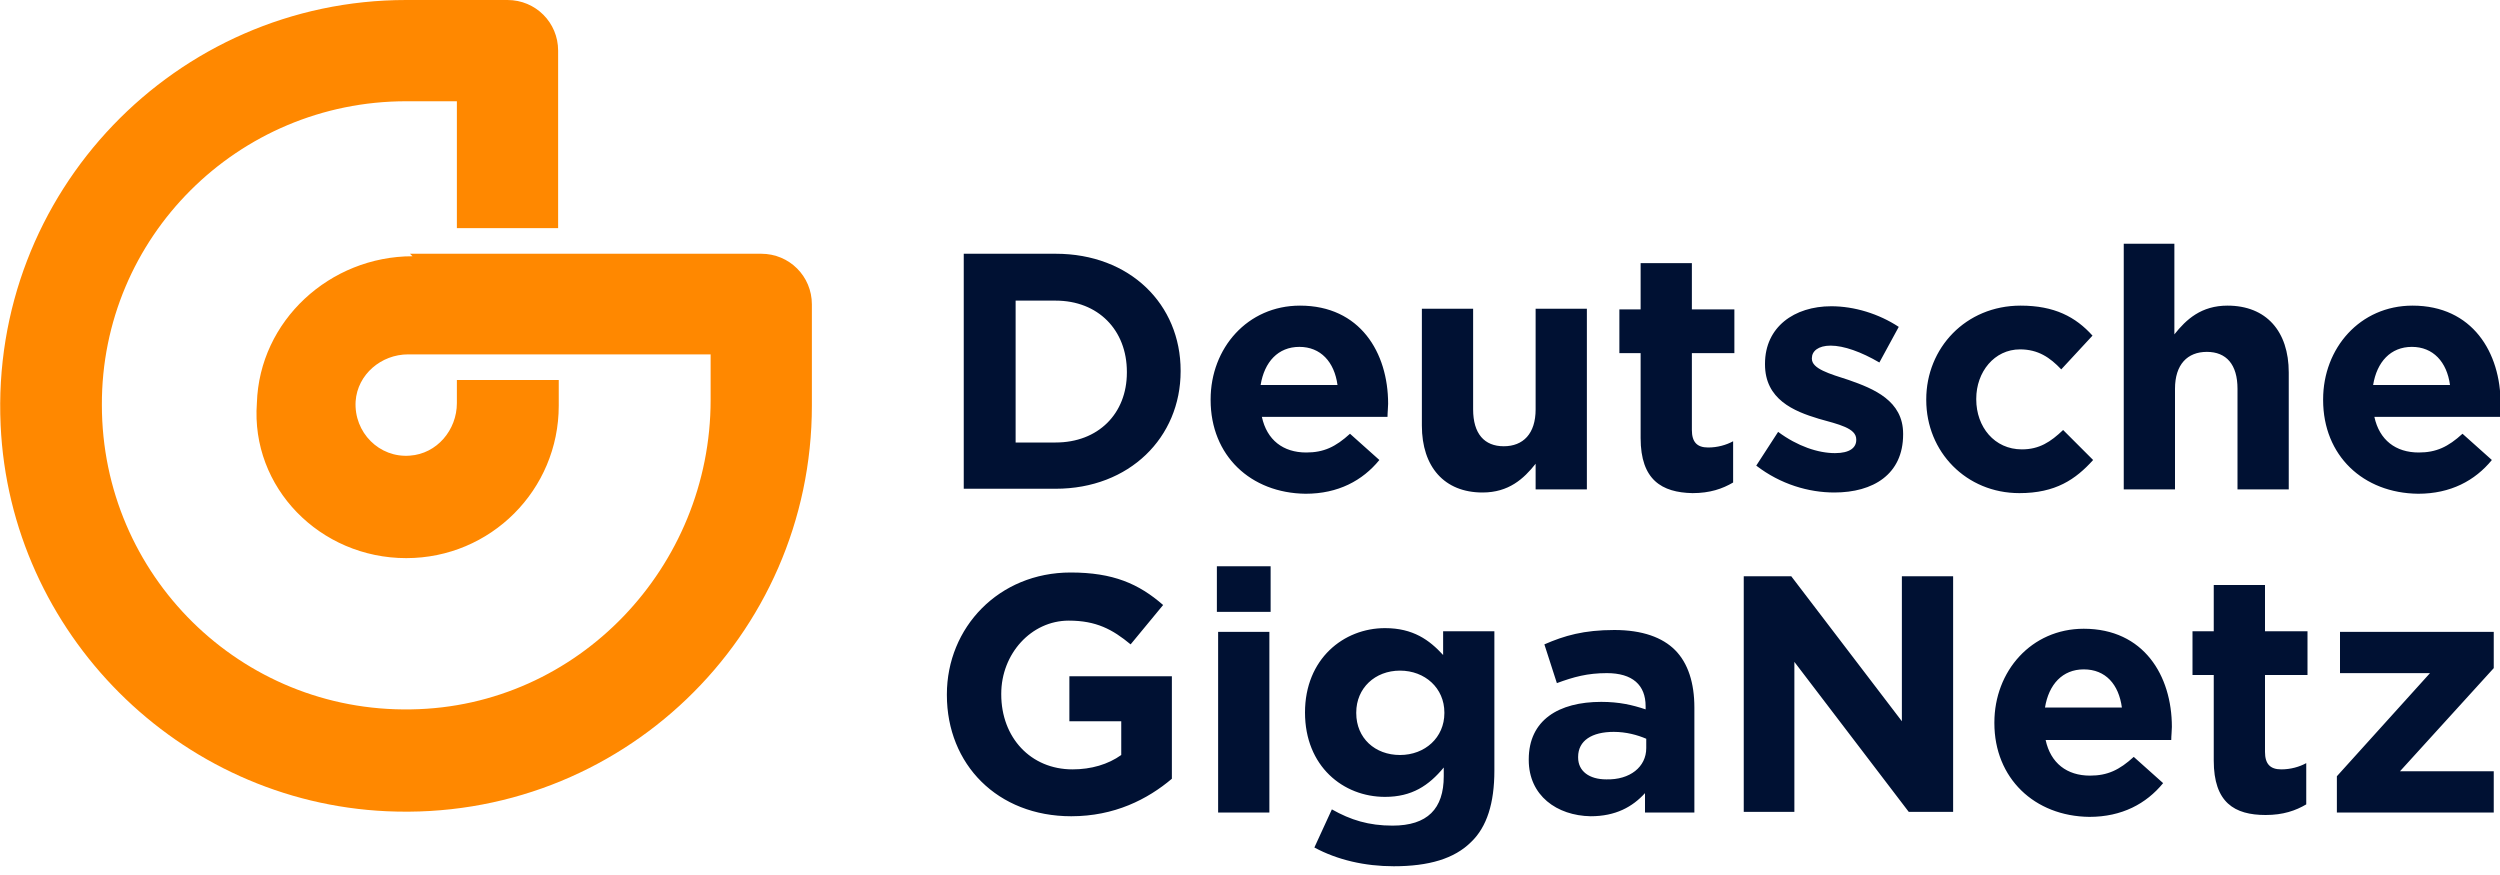
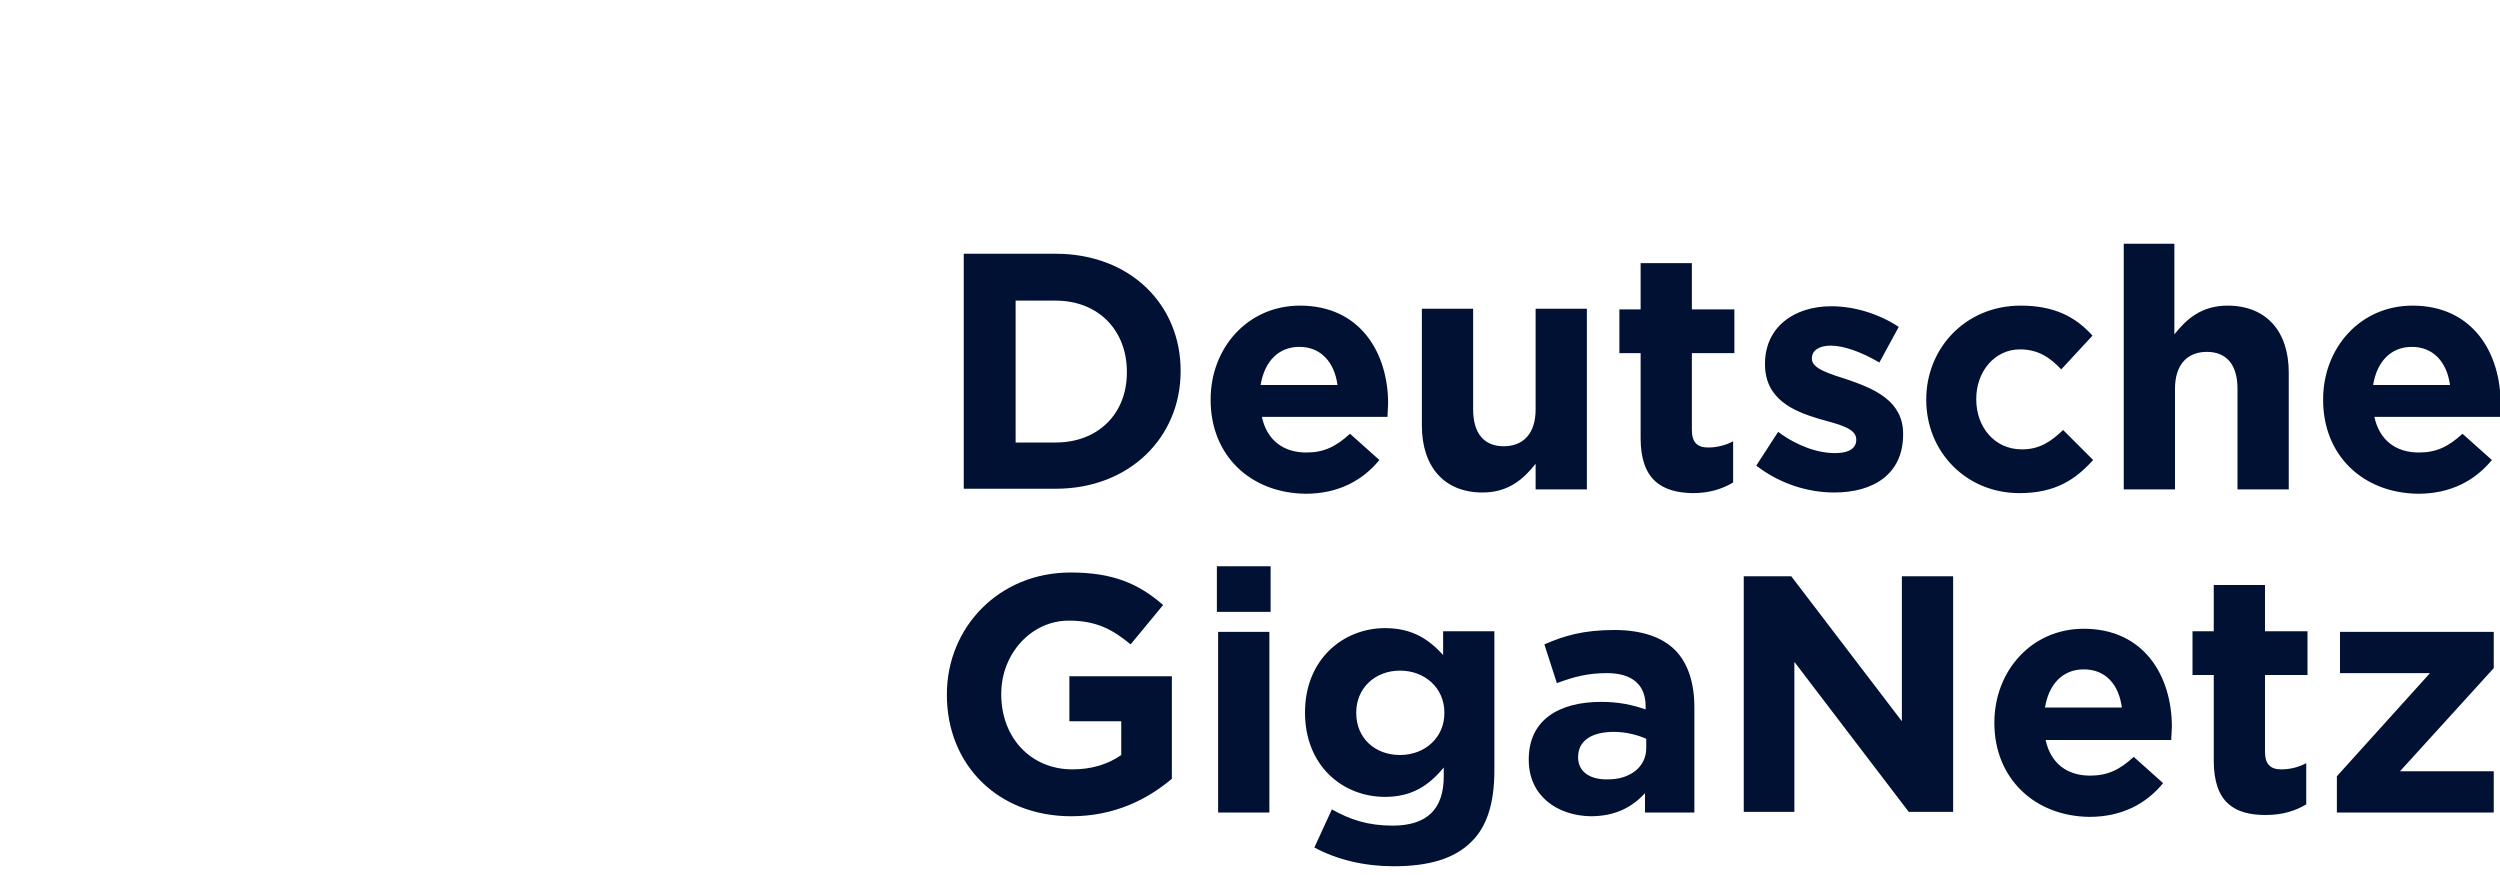
<svg xmlns="http://www.w3.org/2000/svg" width="400" height="140" fill="#013">
-   <path fill="#F80" d="M66,41c-13.2,0-24.5,10.3-24.9,23.5C40.1,78,51.2,89.3,65,89.3c13.5,0,24.4-10.9,24.4-24.4v-4.1H73.1v3.7c0 4.3-3.2,8.1-7.5,8.4c-4.9,.4-9-3.7-8.7-8.7c.3-4.3,4.1-7.5,8.4-7.5c3,0,48.4,0,48.4,0v7.3c0,26.7-21.2,49.1-47.9,49.5c-27.3,.5-49.5-21.5-49.5-48.7C16.2,38,38,16.2,65,16.2l0,0h8.1v20.3h16.2V8.1c0-4.5-3.6-8.1-8.1-8.1H65l0,0C28.1,0-1.6,30.8,.1,68c1.5,33.3,28.5,60.3,61.8,61.8c37.3,1.7,68-28,68-64.9V48.7c0-4.5-3.6-8.1-8.1-8.1L65.6,40.6z" />
  <path d="M154.2,40.6h14.7c11.9,0,20,8.1,20,18.7v.1c0,10.6-8.2,18.8-20,18.8h-14.7V40.6z M162.5,48.1v22.7h6.4c6.8,0,11.4-4.6,11.4-11.2v-.1c0-6.7-4.6-11.4-11.4-11.4L162.5,48.1L162.5,48.1z M193.7,64v-.1c0-8.2,5.9-15,14.3-15c9.6,0,14.1,7.5,14.1,15.7c0,.6-.1,1.4-.1,2.1h-20.1c.8,3.7,3.4,5.7,7.1,5.7c2.8,0,4.7-.9,7-3l4.7,4.2c-2.7,3.3-6.6,5.4-11.8,5.4C200.1,78.9,193.7,72.9,193.7,64z M214,61.6c-.5-3.7-2.7-6.1-6.1-6.1c-3.4,0-5.6,2.4-6.2,6.1H214z M227.5,68.1V49.4h8.2v16.1c0,3.9,1.8,5.9,4.9,5.9c3.1,0,5.1-2,5.1-5.9V49.4h8.2v28.9h-8.2v-4.1c-1.9,2.4-4.3,4.6-8.5,4.6C231.1,78.8,227.5,74.7,227.5,68.1z M262.5,70.1V56.5h-3.4v-7h3.4v-7.4h8.2v7.4h6.8v7h-6.8v12.3c0,1.9,.8,2.8,2.6,2.8c1.5,0,2.9-.4,4-1v6.6c-1.7,1-3.7,1.7-6.5,1.7C265.9,78.8,262.5,76.8,262.5,70.1z M281,74.5l3.5-5.4c3.1,2.3,6.4,3.4,9.1,3.4c2.4,0,3.4-.9,3.4-2.1v-.1c0-1.8-2.8-2.4-6-3.3c-4-1.2-8.6-3.1-8.6-8.7v-.1c0-5.9,4.7-9.2,10.6-9.2c3.7,0,7.6,1.2,10.8,3.3l-3.1,5.7c-2.9-1.7-5.7-2.7-7.8-2.7c-2,0-3,.9-3,2v.1c0,1.6,2.8,2.4,5.9,3.4c4,1.4,8.7,3.3,8.7,8.6v.1c0,6.4-4.8,9.3-11,9.3C289.4,78.8,284.9,77.5,281,74.5z M308.2,64v-.1c0-8.2,6.3-15,15.1-15c5.4,0,8.8,1.8,11.5,4.8l-5,5.4c-1.8-1.9-3.7-3.2-6.6-3.2c-4.1,0-7,3.6-7,7.9v.1c0,4.4,2.9,8,7.3,8c2.8,0,4.6-1.2,6.6-3.1l4.8,4.8c-2.8,3.1-6,5.3-11.8,5.3C314.6,78.9,308.2,72.3,308.2,64z M339.7,39h8.2v14.5c1.9-2.4,4.3-4.6,8.5-4.6c6.2,0,9.8,4.1,9.8,10.7v18.7H358V62.2c0-3.9-1.8-5.9-4.9-5.9c-3.1,0-5.1,2-5.1,5.9v16.1h-8.2V39z M371.7,64v-.1c0-8.2,5.9-15,14.3-15c9.6,0,14.1,7.5,14.1,15.7c0,.6-.1,1.4-.1,2.1h-20.1c.8,3.7,3.4,5.7,7.1,5.7c2.8,0,4.7-.9,7-3l4.7,4.2c-2.7,3.3-6.6,5.4-11.8,5.4C378.1,78.9,371.7,72.9,371.7,64z M392,61.6c-.5-3.7-2.7-6.1-6.1-6.1c-3.4,0-5.6,2.4-6.2,6.1H392z M151.5,111.2v-.1c0-10.7,8.3-19.5,19.8-19.5c6.8,0,10.9,1.8,14.8,5.2l-5.2,6.3c-2.9-2.4-5.5-3.8-9.9-3.8c-6,0-10.8,5.3-10.8,11.7v.1c0,6.9,4.7,12,11.4,12c3,0,5.7-.8,7.8-2.3v-5.4h-8.3v-7.2h16.4v16.4c-3.9,3.3-9.2,6-16.1,6 C159.6,130.6,151.5,122.3,151.5,111.2z M194.7,90.6h8.6v7.3h-8.6V90.6z M194.9,101.1h8.2v28.9h-8.2V101.1z M210.3,135.6l2.8-6.1c3,1.7,5.9,2.6,9.7,2.6c5.6,0,8.2-2.7,8.2-7.9v-1.4c-2.4,2.9-5.1,4.7-9.4,4.7c-6.7,0-12.8-4.9-12.8-13.5V114c0-8.6,6.2-13.5,12.8-13.5c4.5,0,7.1,1.9,9.3,4.3v-3.8h8.2v22.3c0,5.2-1.2,9-3.7,11.4c-2.7,2.7-6.8,3.9-12.4,3.9C218.4,138.6,214,137.6,210.3,135.6z M231.1,114.1V114c0-3.9-3.1-6.7-7.1-6.7c-4,0-7,2.8-7,6.7v.1c0,4,3,6.7,7,6.7C228,120.8,231.1,118,231.1,114.1z M244.6,121.6v-.1c0-6.3,4.8-9.2,11.6-9.2c2.9,0,5,.5,7.1,1.2V113c0-3.4-2.1-5.3-6.2-5.3c-3.1,0-5.3,.6-8,1.6l-2-6.2c3.2-1.4,6.3-2.3,11.2-2.3c4.5,0,7.7,1.2,9.7,3.2c2.1,2.1,3.1,5.3,3.1,9.2v16.8h-7.9v-3.1c-2,2.2-4.7,3.7-8.7,3.7C249.1,130.5,244.6,127.3,244.6,121.6z M263.4,119.7v-1.5c-1.4-.6-3.2-1.1-5.2-1.1c-3.5,0-5.7,1.4-5.7,4v.1c0,2.2,1.8,3.5,4.5,3.5C260.8,124.8,263.4,122.7,263.4,119.7z M279,92.2h7.6l17.7,23.2V92.2h8.2v37.7h-7.1l-18.3-24v24H279L279,92.2L279,92.2z M319.1,115.7v-.1c0-8.2,5.9-15,14.3-15c9.6,0,14.1,7.5,14.1,15.7c0,.6-.1,1.4-.1,2.1h-20.1c.8,3.7,3.4,5.7,7.1,5.7c2.8,0,4.7-.9,7-3l4.7,4.2c-2.7,3.3-6.6,5.4-11.8,5.4C325.5,130.6,319.1,124.5,319.1,115.7z M339.5,113.2c-.5-3.7-2.6-6.1-6.1-6.1c-3.4,0-5.6,2.4-6.2,6.1H339.5z M354.2,121.7v-13.7h-3.4v-7h3.4v-7.4h8.2v7.4h6.8v7h-6.8v12.3c0,1.9,.8,2.8,2.6,2.8c1.5,0,2.9-.4,4-1v6.6c-1.7,1-3.7,1.7-6.5,1.7C357.5,130.4,354.2,128.4,354.2,121.7z M373.9,124.2l14.9-16.5h-14.4v-6.6H399v5.8l-15,16.5h15v6.6h-25.1V124.2z" />
</svg>